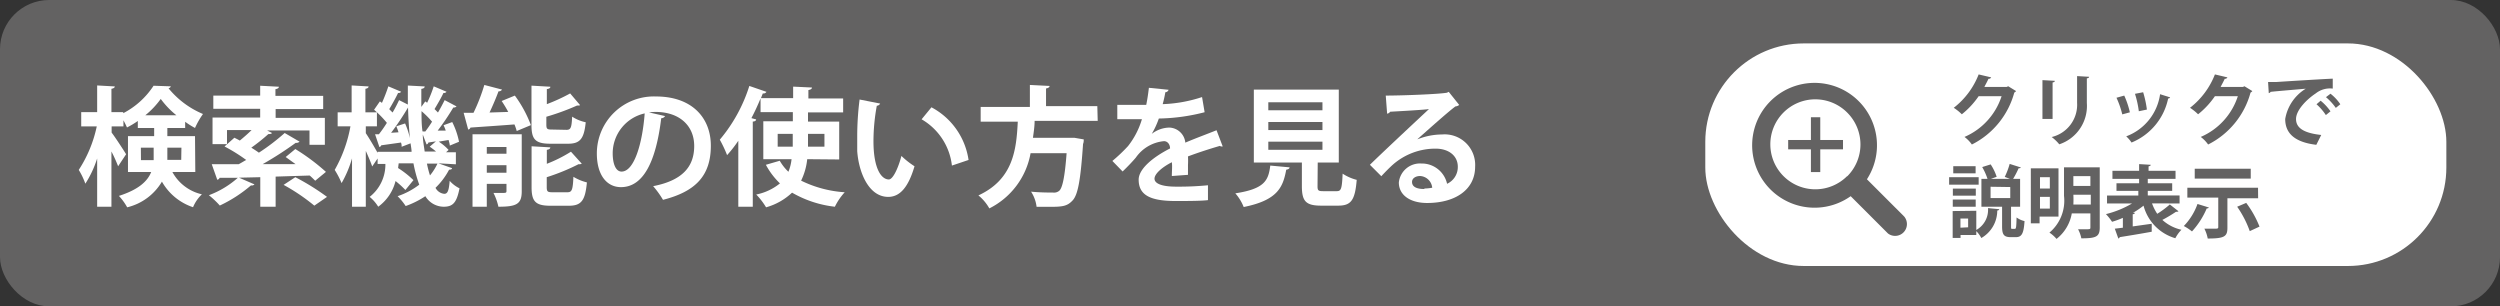
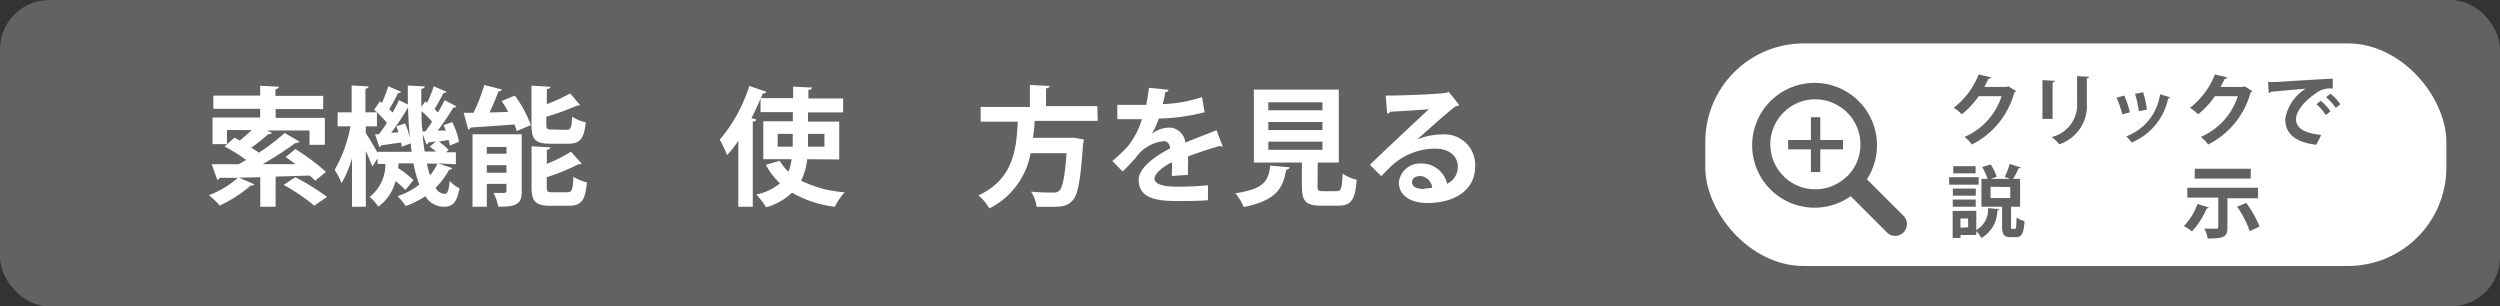
<svg xmlns="http://www.w3.org/2000/svg" id="レイヤー_1" data-name="レイヤー 1" viewBox="0 0 253.96 31.12">
  <rect x="0" y="0" width="253.96" height="31.12" fill="#333333" stroke="none" />
  <defs>
    <style>.cls-1{fill:#636262;}.cls-2{fill:#fff;}</style>
  </defs>
  <rect class="cls-1" width="253.96" height="31.12" rx="5" />
  <rect class="cls-2" x="173.23" y="4.41" width="75.28" height="22.61" rx="10" />
-   <path class="cls-2" d="M19.84,17.47H17.51a4.56,4.56,0,0,0,3,2.27,3.83,3.83,0,0,0-.9,1.31,5.69,5.69,0,0,1-3.16-2.6,5.63,5.63,0,0,1-3.53,2.61,5.91,5.91,0,0,0-.84-1.16c2-.64,2.91-1.49,3.28-2.43H13V13.83h2.66V13H14v-.71a8.9,8.9,0,0,1-1.1.66c-.09-.21-.22-.47-.36-.73v.62h-1.2v.63c.35.45,1.28,1.88,1.47,2.2L12,16.89c-.15-.38-.41-1-.68-1.5V21H9.87V16.1a10.74,10.74,0,0,1-1.2,2.56A7.41,7.41,0,0,0,8,17.26a13,13,0,0,0,1.83-4.42H8.25V11.39H9.87V8.68l1.79.1c0,.12-.11.2-.34.24v2.37h1.2v.11A8.17,8.17,0,0,0,15.6,8.71l1.76.06a.33.33,0,0,1-.24.2,9,9,0,0,0,3.5,2.61A8.19,8.19,0,0,0,19.81,13a7.8,7.8,0,0,1-1-.63V13H17v.83h2.81Zm-5.52-1.2h1.29c0-.14,0-.3,0-.44V15h-1.3Zm3.6-4.56a8.77,8.77,0,0,1-1.59-1.66,8.58,8.58,0,0,1-1.57,1.66ZM18.43,15H17v.84c0,.13,0,.27,0,.4h1.41Z" />
  <path class="cls-2" d="M30,15.14a21.32,21.32,0,0,1,3.11,2.32l-1.09.9c-.16-.16-.35-.35-.56-.53L28,17.94V21H26.44V18l-2.16.05,1.57.68a.36.36,0,0,1-.35.1,14.06,14.06,0,0,1-3.17,2.05,9.23,9.23,0,0,0-1.11-1.05,9.29,9.29,0,0,0,2.94-1.77l-1.85,0a.3.3,0,0,1-.24.2l-.56-1.58h2.74c.25-.13.5-.29.76-.43a16.93,16.93,0,0,0-2.2-1.37l1-.89c.17.09.37.18.55.29.4-.33.84-.71,1.2-1.07H23.06v1.43H21.59V11.94h4.84v-.89H21.67V9.71h4.76v-1l1.9.1c0,.12-.11.21-.35.25v.68h4.85v1.34H28v.89h5v2.74H31.44V13.25H27.13l.5.26c-.05.09-.2.11-.37.11A19,19,0,0,1,25.53,15c.27.17.55.35.77.51a21.76,21.76,0,0,0,2.62-2l1.51.88a.48.48,0,0,1-.39.12,35,35,0,0,1-3.35,2.16l3.33,0c-.36-.26-.71-.51-1-.72ZM30,18a24.1,24.1,0,0,1,3.22,2l-1.29.89a20,20,0,0,0-3.12-2.11Z" />
  <path class="cls-2" d="M44.53,16.59l1.39.49c0,.11-.13.16-.3.16a7.27,7.27,0,0,1-1.38,1.84,1.13,1.13,0,0,0,.89.61c.32,0,.47-.27.55-1.32a3.18,3.18,0,0,0,1,.76C46.39,20.6,46,21,45.07,21a2.19,2.19,0,0,1-1.86-1.07,9,9,0,0,1-2,1,6.3,6.3,0,0,0-.82-1,7.57,7.57,0,0,0,2.2-1.17A13.71,13.71,0,0,1,42,16.59H40.5l-.06.48A9.55,9.55,0,0,1,42,18.3l-.82,1a9.25,9.25,0,0,0-1-.91A4.59,4.59,0,0,1,38.42,21a3.91,3.91,0,0,0-.87-1,4.17,4.17,0,0,0,1.6-3.35h-.79V16.1l-.55.81c-.13-.39-.39-1-.65-1.58V21h-1.4V16.09A11.27,11.27,0,0,1,34.7,18.6,8.78,8.78,0,0,0,34,17.26a13.9,13.9,0,0,0,1.6-4.43h-1.3V11.41h1.42V8.68l1.72.1c0,.12-.09.2-.32.24v2.39h1.17v1.42H37.16v.7c.27.39.87,1.39,1.2,2v-.11h3.45c0-.27-.07-.57-.1-.86l-.91.35c0-.13,0-.27-.07-.43l-2,.28a.29.29,0,0,1-.19.18l-.44-1.3.39,0a13.58,13.58,0,0,0,.81-1.16A10.25,10.25,0,0,0,38,11.15l.59-.85.21.15a17.35,17.35,0,0,0,.65-1.68l1.3.55a.31.31,0,0,1-.31.12c-.22.47-.59,1.13-.9,1.65l.34.34a14.13,14.13,0,0,0,.66-1.26l.89.45c0-.64,0-1.27,0-1.93l1.71.09c0,.14-.1.21-.34.25,0,.62,0,1.22,0,1.83l.4-.56.19.14a12.93,12.93,0,0,0,.67-1.67l1.3.55a.31.31,0,0,1-.31.12c-.22.47-.6,1.13-.91,1.64.13.12.24.24.35.35.26-.44.49-.88.68-1.26l1.21.64a.39.39,0,0,1-.33.11,24.41,24.41,0,0,1-1.59,2.35l.82,0a3.94,3.94,0,0,0-.22-.55l.88-.32a7.78,7.78,0,0,1,.69,2l-.94.39c0-.16-.07-.36-.12-.57l-1,.17a5.07,5.07,0,0,1,1,.84l-.26.24h1v1.22Zm-4.05-3.15a5.48,5.48,0,0,0-.22-.61l.89-.29a7.73,7.73,0,0,1,.49,1.5h0c-.09-1-.16-2-.19-3.12a26.78,26.78,0,0,1-1.72,2.57Zm2.72-.08a11.63,11.63,0,0,0,.69-1,9.82,9.82,0,0,0-1.07-1.07c0,.71,0,1.39.1,2.06Zm1.08,1-.77.12a.22.22,0,0,1-.18.19l-.38-1c0,.6.12,1.19.19,1.72h1.15a6.82,6.82,0,0,0-.64-.49Zm-.91,2.26a10.43,10.43,0,0,0,.31,1.2,5.79,5.79,0,0,0,.76-1.2Z" />
  <path class="cls-2" d="M51,9.1a.4.4,0,0,1-.36.18c-.24.65-.58,1.45-.91,2.15l1.9-.06c-.21-.39-.44-.77-.67-1.11l1.34-.55a12.39,12.39,0,0,1,1.63,3l-1.44.6a4.87,4.87,0,0,0-.23-.67c-1.67.13-3.36.24-4.47.32a.28.28,0,0,1-.23.2l-.46-1.7,1,0A18.57,18.57,0,0,0,49.2,8.63Zm2,4.54v5.8c0,1.3-.54,1.56-2.37,1.56a5.85,5.85,0,0,0-.5-1.4l.77,0c.5,0,.55,0,.55-.21v-.71h-2V21H48V13.64Zm-1.55,1.29h-2v.69h2Zm-2,2.62h2v-.77h-2Zm8.09-4.36c.43,0,.53-.19.58-1.34a4.06,4.06,0,0,0,1.38.57c-.17,1.7-.59,2.18-1.8,2.18H55.91c-1.54,0-1.92-.45-1.92-1.9v-4l1.92.11c0,.13-.12.21-.36.24v1.53a18.54,18.54,0,0,0,2.37-1.09l1,1.18c0,.05-.14.05-.3.05a24.31,24.31,0,0,1-3.12,1.14v.78c0,.47.08.52.58.52Zm-2,5.81c0,.47.09.53.6.53h1.5c.46,0,.55-.24.61-1.57a4.9,4.9,0,0,0,1.37.57c-.17,1.85-.57,2.37-1.84,2.37H55.92C54.38,20.9,54,20.45,54,19V14.86l1.9.11c0,.13-.1.21-.35.25v1.42A14.31,14.31,0,0,0,58,15.41l1.1,1.22a.62.62,0,0,1-.33.05A21.18,21.18,0,0,1,55.54,18Z" />
-   <path class="cls-2" d="M67.56,11.79a.44.44,0,0,1-.39.22c-.54,4.46-1.84,7-4.09,7-1.42,0-2.45-1.2-2.45-3.42a5.79,5.79,0,0,1,6-5.79c3.69,0,5.58,2.19,5.58,5,0,3.07-1.57,4.66-4.86,5.5a9.39,9.39,0,0,0-1-1.39c3-.58,4.17-2,4.17-4.08S69,11.37,66.59,11.37a4.77,4.77,0,0,0-.66.05Zm-2.07-.27a4.16,4.16,0,0,0-3.25,4.05c0,1.09.32,1.86.9,1.86C64.42,17.43,65.26,14.58,65.49,11.52Z" />
  <path class="cls-2" d="M82,16.17a6.44,6.44,0,0,1-.62,2.18,11.72,11.72,0,0,0,4.43,1.18,6.18,6.18,0,0,0-1,1.47,11.15,11.15,0,0,1-4.35-1.43,6.28,6.28,0,0,1-2.64,1.49,7,7,0,0,0-1-1.3,5.53,5.53,0,0,0,2.41-1.13,7.59,7.59,0,0,1-1.43-1.89l1.41-.41a4.94,4.94,0,0,0,.88,1.12,4.71,4.71,0,0,0,.32-1.28H77.54V12.32h3v-.93H77.26V10c-.28.68-.59,1.36-.93,2l.48.13c0,.12-.11.21-.34.22V21H75V14.3a12.53,12.53,0,0,1-1.14,1.46,12.43,12.43,0,0,0-.74-1.57,15.83,15.83,0,0,0,3-5.46l1.74.6a.35.35,0,0,1-.37.16l-.19.48h3.27V8.8l1.91.09c0,.13-.11.21-.36.26V10h3.53v1.42H82.08v.93h3.17v3.85ZM80.53,14.9V13.6H79v1.3Zm1.55-1.3v1.3h1.67V13.6Z" />
-   <path class="cls-2" d="M89.41,10.52a.39.39,0,0,1-.34.22,20.08,20.08,0,0,0-.34,3.59c0,2.87.83,3.9,1.56,3.9.45,0,1-1.3,1.28-2.39a8.42,8.42,0,0,0,1.33,1.05C92.28,19,91.43,20,90.23,20c-2,0-3-2.52-3.15-4.65,0-.47,0-1,0-1.51a29.79,29.79,0,0,1,.24-3.73Zm7.29,6.3a6.24,6.24,0,0,0-3.08-4.7l1-1.22a7.23,7.23,0,0,1,3.77,5.35Z" />
  <path class="cls-2" d="M111.51,12.28H105.1c0,.56-.09,1.14-.17,1.72h3.89l.34,0,.93.16c0,.12,0,.31-.07.46-.25,3.69-.52,5.16-1.06,5.74s-1,.65-2.3.65c-.42,0-.89,0-1.36,0a3.57,3.57,0,0,0-.56-1.54c.91.09,1.84.09,2.22.09a.83.83,0,0,0,.63-.17c.34-.28.58-1.43.76-3.83h-3.66a7.79,7.79,0,0,1-4.19,5.61,4.6,4.6,0,0,0-1.11-1.32c3.55-1.64,3.86-4.67,4-7.49H99.62v-1.5h5V8.63l2,.1c0,.13-.12.21-.36.26v1.79h5.21Z" />
  <path class="cls-2" d="M124.21,14.88l-.11,0a.3.3,0,0,1-.18-.06c-1,.29-2.27.7-3.24,1.07a8,8,0,0,1,0,.87c0,.31,0,.65,0,1l-1.64.12c0-.48.06-1,0-1.4-1,.51-1.76,1.18-1.76,1.67s.72.81,2.19.81a30.56,30.56,0,0,0,3.24-.14l0,1.51c-.67.08-1.8.09-3.27.09-2.52,0-3.77-.56-3.77-2.17,0-1.05,1.36-2.24,3.19-3.17,0-.38-.23-.74-.62-.74a3.92,3.92,0,0,0-2.85,1.66c-.31.37-.79.88-1.35,1.42L113,16.35a16.57,16.57,0,0,0,1.59-1.51A8.15,8.15,0,0,0,116,12.11h-.5c-.28,0-1.69,0-2,0V10.65c.73,0,1.67,0,2.25,0h.69c.11-.54.19-1.06.27-1.73l2,.2a.36.36,0,0,1-.33.25,11.81,11.81,0,0,1-.27,1.21,14.25,14.25,0,0,0,4-.72l.26,1.54a19.63,19.63,0,0,1-4.65.64A8.64,8.64,0,0,1,117,13.6h0a3,3,0,0,1,1.79-.64,1.69,1.69,0,0,1,1.62,1.53c1-.43,2.23-.88,3.17-1.26Z" />
  <path class="cls-2" d="M131,17c0,.12-.13.21-.34.24-.33,1.8-.89,3.1-4.32,3.79a4.82,4.82,0,0,0-.85-1.39c3-.46,3.36-1.32,3.55-2.82Zm2.84,1.92c0,.43.08.5.58.5h1.37c.45,0,.53-.24.6-1.78a4.62,4.62,0,0,0,1.43.63c-.17,2.09-.58,2.62-1.89,2.62h-1.73c-1.57,0-1.95-.47-1.95-2V16.51h-4.88V9.1H136v7.41h-2.14Zm-5-8.53v.81h5.5v-.81Zm0,2v.82h5.5v-.82Zm0,2v.83h5.5v-.83Z" />
  <path class="cls-2" d="M144,14.15a6.77,6.77,0,0,1,2.49-.49,3.1,3.1,0,0,1,3.36,3.27c0,2.33-2,3.69-4.88,3.69-1.68,0-2.87-.77-2.87-2.09a2.16,2.16,0,0,1,2.29-1.92A2.63,2.63,0,0,1,147,18.67a1.87,1.87,0,0,0,1.09-1.73c0-1.12-.93-1.84-2.25-1.84a6.55,6.55,0,0,0-4.34,1.62c-.32.28-.84.81-1.18,1.18l-1.16-1.16c.93-.92,4.22-4,6-5.66-.64.09-2.89.21-3.94.27a.46.46,0,0,1-.31.2l-.14-1.84c1.67,0,5.35-.14,6.21-.29l.19-.09,1.06,1.33a.69.69,0,0,1-.38.15c-.68.49-2.78,2.37-3.85,3.32Zm.69,5a4.7,4.7,0,0,0,.8-.08,1.31,1.31,0,0,0-1.23-1.19c-.43,0-.82.22-.82.6C143.44,19.14,144.26,19.2,144.69,19.2Z" />
  <path class="cls-1" d="M204.8,9.25a.45.45,0,0,1-.18.15,8.34,8.34,0,0,1-4.31,5.28,3.39,3.39,0,0,0-.75-.77,6.77,6.77,0,0,0,3.77-4.14H201a8.39,8.39,0,0,1-1.71,1.84,5,5,0,0,0-.82-.66A7.91,7.91,0,0,0,201,7.56l1.27.3A.25.25,0,0,1,202,8c-.13.29-.29.57-.42.83h2.27l.15-.07Z" />
  <path class="cls-1" d="M207.48,12.08V8.14l1.26.07c0,.09-.08.14-.23.17v3.7Zm4.74-4.28c0,.08-.07.14-.23.16v2.5a4.11,4.11,0,0,1-2.8,4.2,4.52,4.52,0,0,0-.77-.74A3.37,3.37,0,0,0,211,10.45V7.73Z" />
  <path class="cls-1" d="M215.79,9.71a8.71,8.71,0,0,1,.57,1.7l-.77.21A9.25,9.25,0,0,0,215,9.93Zm4.66.18a.19.19,0,0,1-.2.11,6.19,6.19,0,0,1-3.72,4.48,3.42,3.42,0,0,0-.54-.63,5.36,5.36,0,0,0,3.44-4.28Zm-2.74-.52a10.84,10.84,0,0,1,.38,1.76l-.82.17a10,10,0,0,0-.39-1.77Z" />
  <path class="cls-1" d="M228.8,9.25a.45.45,0,0,1-.18.15,8.34,8.34,0,0,1-4.31,5.28,3.39,3.39,0,0,0-.75-.77,6.77,6.77,0,0,0,3.77-4.14H225a8.39,8.39,0,0,1-1.71,1.84,5,5,0,0,0-.82-.66A7.91,7.91,0,0,0,225,7.56l1.27.3A.25.25,0,0,1,226,8c-.13.29-.29.57-.42.83h2.27l.15-.07Z" />
  <path class="cls-1" d="M230.4,8.33c.25,0,.62,0,.84,0,.92-.06,4.38-.28,5.73-.34V9a2.32,2.32,0,0,0-1.73.49c-.88.58-2,1.68-2,2.6s.81,1.43,2.56,1.62l-.5,1c-2.27-.27-3.16-1.23-3.16-2.62a4.48,4.48,0,0,1,2.09-3.08c-1,.09-2.84.24-3.57.32a.27.27,0,0,1-.19.13Zm5.34,1.9a5.21,5.21,0,0,1,1,1.08l-.47.38a5.48,5.48,0,0,0-.95-1.1Zm1-.71a4.62,4.62,0,0,1,1,1.07l-.46.37a5.63,5.63,0,0,0-1-1.09Z" />
  <path class="cls-1" d="M201,18v.76h-3V18Zm-.24,3.41v1.95a2.34,2.34,0,0,0,1.19-2.22l1.14.11c0,.08-.08.12-.2.14a3.22,3.22,0,0,1-1.62,2.79,2.89,2.89,0,0,0-.51-.7v.39h-1.6v.3h-.8V21.44Zm-.05-2.25v.72h-2.33v-.72ZM198.37,21v-.73h2.33V21Zm2.32-4.12v.73h-2.27v-.73Zm-.76,6.21V22.2h-.78v.93Zm4.36-.12c0,.25,0,.28.12.28h.26c.13,0,.16-.15.18-1.16a2.22,2.22,0,0,0,.81.37c-.08,1.29-.3,1.63-.88,1.63h-.53c-.71,0-.87-.29-.87-1.11V21h-2.1V18.17h.62a6.28,6.28,0,0,0-.54-1.2l.86-.27a5.17,5.17,0,0,1,.61,1.26l-.59.21h1.94l-.53-.2a7.48,7.48,0,0,0,.5-1.32l1.13.36c0,.06-.1.09-.22.08a9.21,9.21,0,0,1-.56,1.08h.71V21h-.92Zm-2.08-4v1.15h2V19Z" />
-   <path class="cls-1" d="M209.11,22h-1.92v.69h-.89V17.1h2.81ZM208.23,18h-1v1.15h1Zm-1,3.19h1V20h-1ZM213.3,17v6.12c0,.94-.39,1.09-1.87,1.09a3.38,3.38,0,0,0-.33-.92h.64c.59,0,.61,0,.61-.19V21.68h-1.89a4.19,4.19,0,0,1-1.55,2.59,3.37,3.37,0,0,0-.72-.64,4.23,4.23,0,0,0,1.48-3.73V17Zm-2.68,2.78a9.85,9.85,0,0,1,0,1h1.77v-1Zm1.73-1.89h-1.73v1h1.73Z" />
-   <path class="cls-1" d="M218.61,20.66a5,5,0,0,0,.53,1.06,9.67,9.67,0,0,0,1.28-.95l.88.69a.31.31,0,0,1-.25.05,15,15,0,0,1-1.39.83,4.24,4.24,0,0,0,1.94,1,3.49,3.49,0,0,0-.62.86,4.69,4.69,0,0,1-3.23-3.31,8.14,8.14,0,0,1-1.08.73l.2,0c0,.07-.08.13-.22.15V23l1.93-.27,0,.81c-1.19.22-2.44.42-3.25.55a.2.2,0,0,1-.14.14l-.36-1,.82-.1v-1a8.63,8.63,0,0,1-1.1.4,5.58,5.58,0,0,0-.62-.78,9.71,9.71,0,0,0,2.65-1.08h-2.54v-.81h3.18v-.47H215v-.77h2.3v-.45h-2.71v-.82h2.71v-.68l1.18.07c0,.08-.06.12-.22.16v.45H221v.82h-2.82v.45h2.48v.77h-2.48v.47h3.23v.81Z" />
  <path class="cls-1" d="M224.39,21.08a.22.22,0,0,1-.22.09,8.24,8.24,0,0,1-1.5,2.34,5.19,5.19,0,0,0-.83-.55,6.18,6.18,0,0,0,1.39-2.24Zm5-.94h-3.12v3c0,.89-.31,1.09-2,1.09a3.73,3.73,0,0,0-.34-1l1,0c.32,0,.41,0,.41-.16v-3H222.2v-1h7.18Zm-.75-3v1h-5.69v-1Zm-.1,6.34A10.38,10.38,0,0,0,227.26,21l.92-.39a10.36,10.36,0,0,1,1.35,2.41Z" />
  <path class="cls-1" d="M193.44,22l-3.79-3.79A6.34,6.34,0,1,0,188,19.93l3.79,3.79A1.2,1.2,0,0,0,193.44,22Zm-5.8-4.11a4.57,4.57,0,1,1,0-6.46A4.57,4.57,0,0,1,187.64,17.92Z" />
  <polygon class="cls-1" points="184.91 11.91 183.96 11.91 183.96 14.22 181.65 14.22 181.65 15.17 183.96 15.17 183.96 17.48 184.91 17.48 184.91 15.17 187.22 15.17 187.22 14.22 184.91 14.22 184.91 11.91" />
</svg>